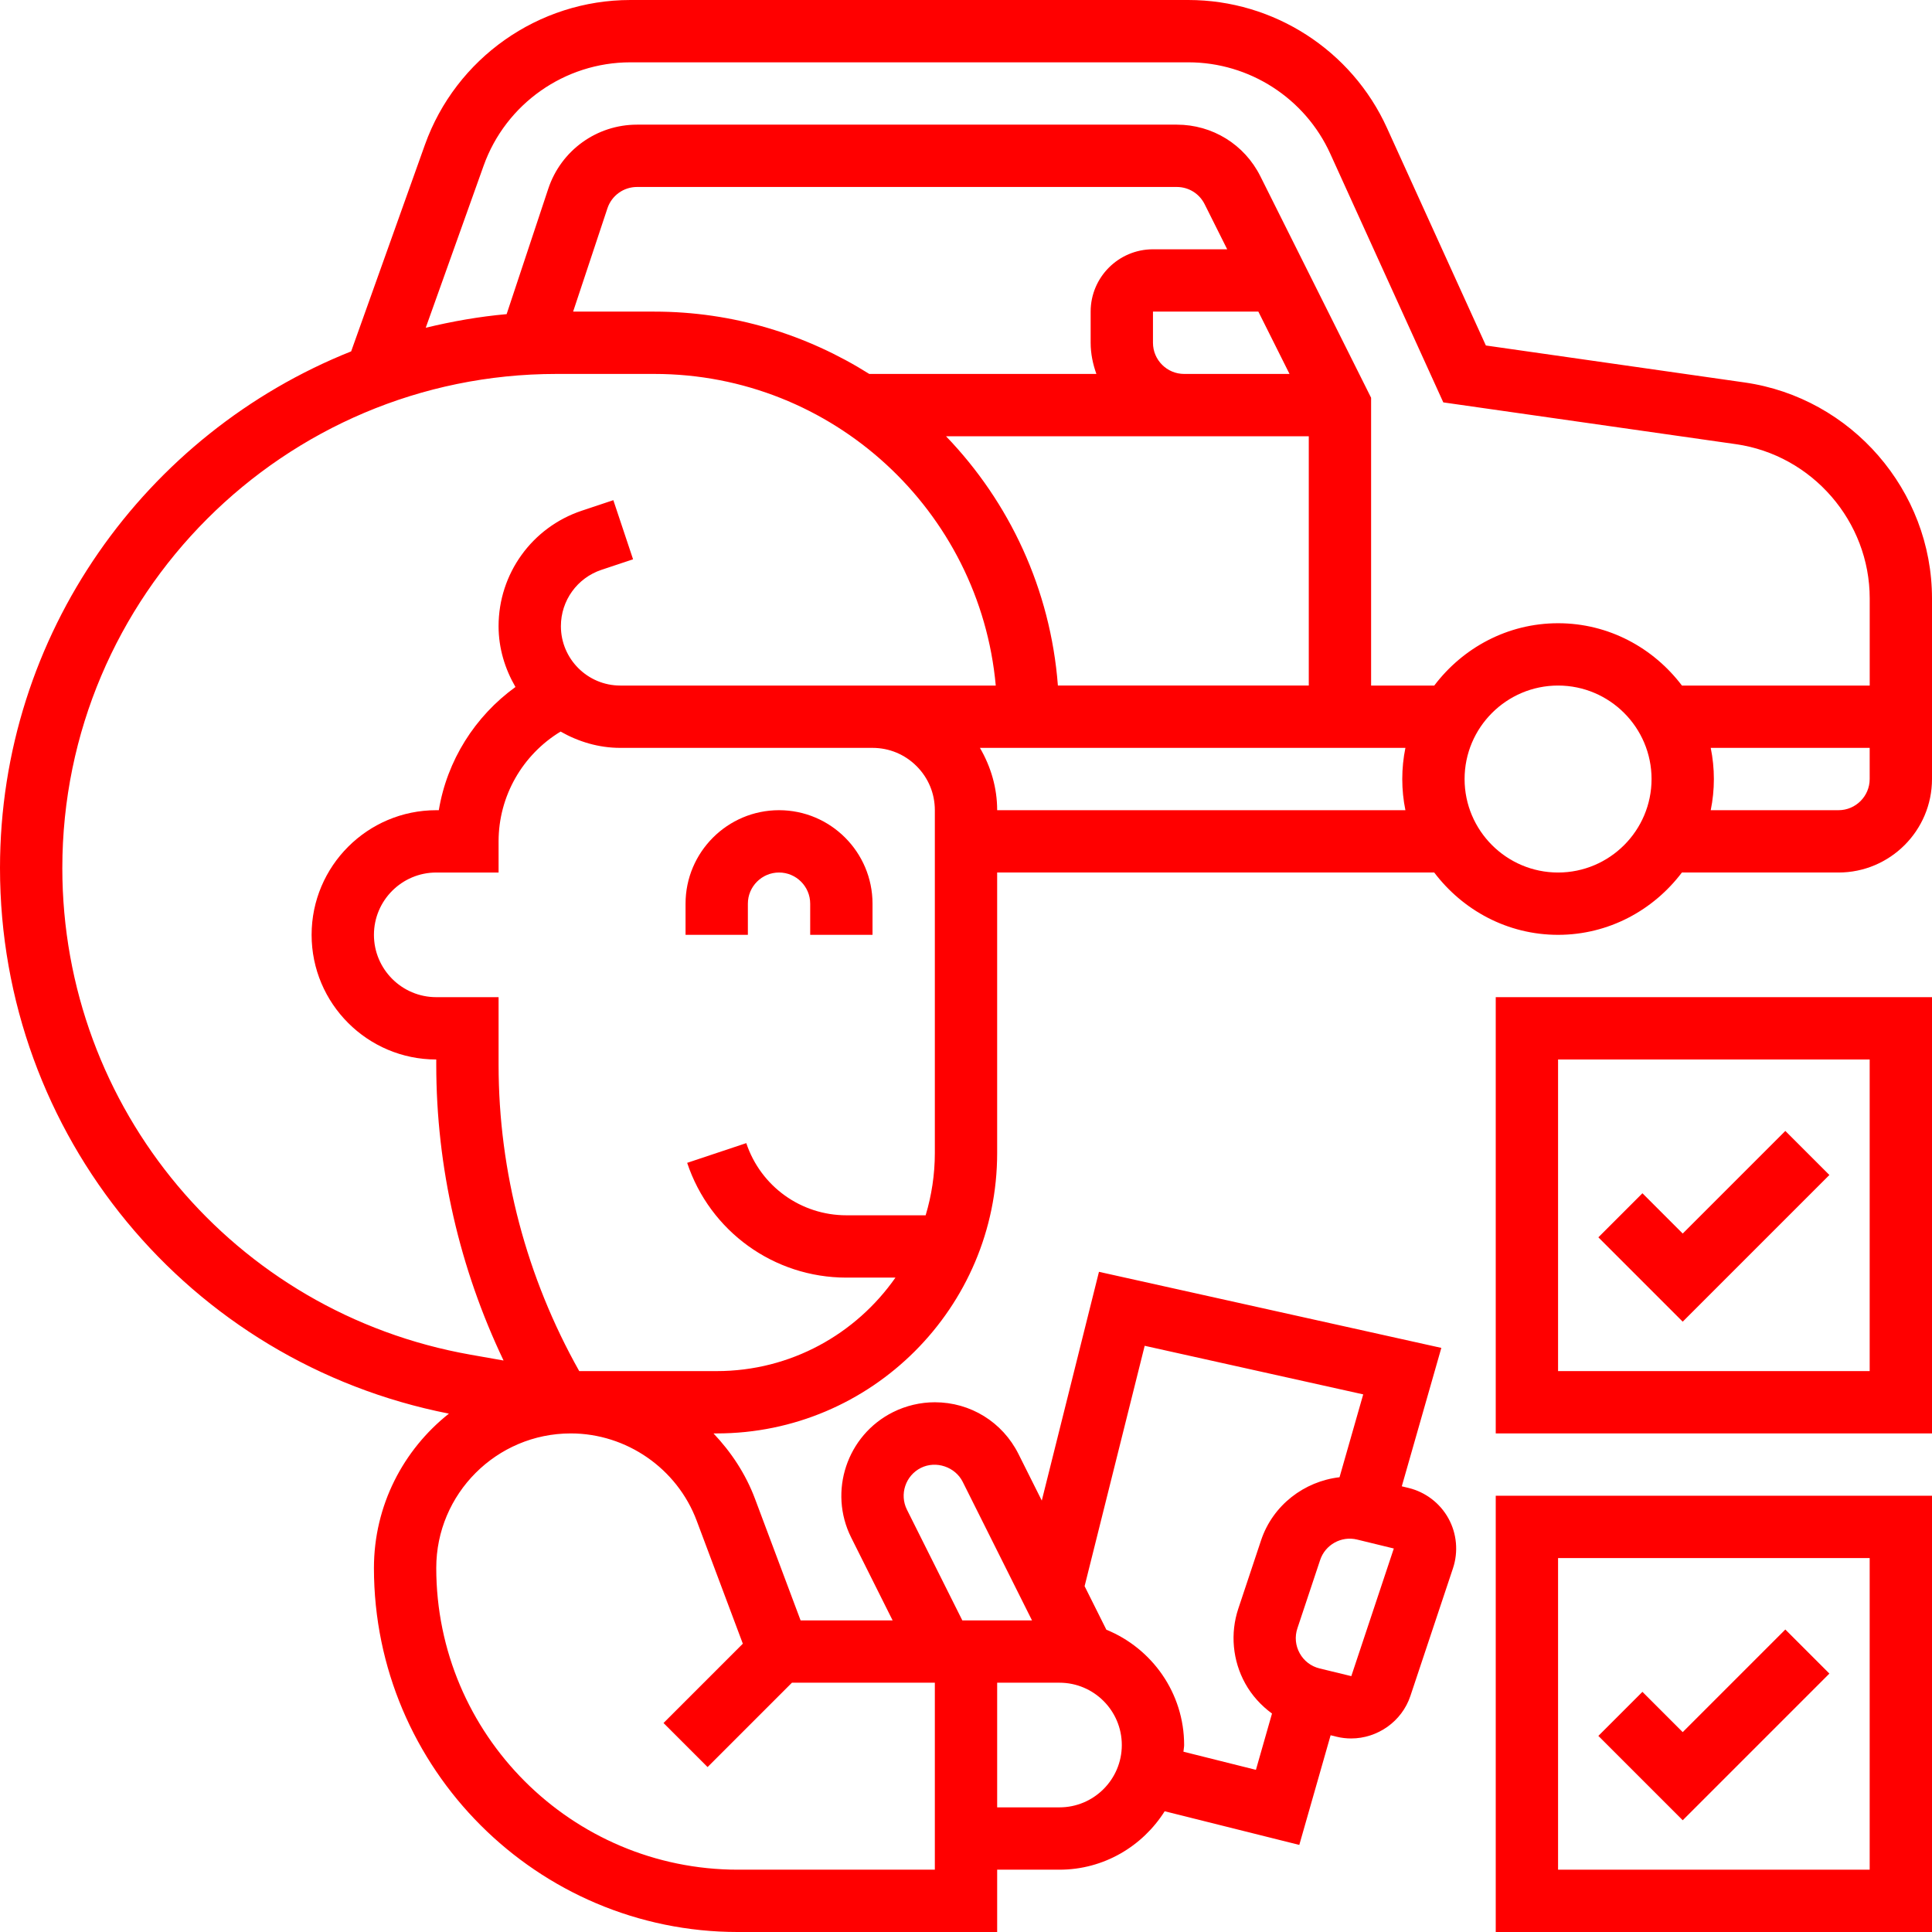
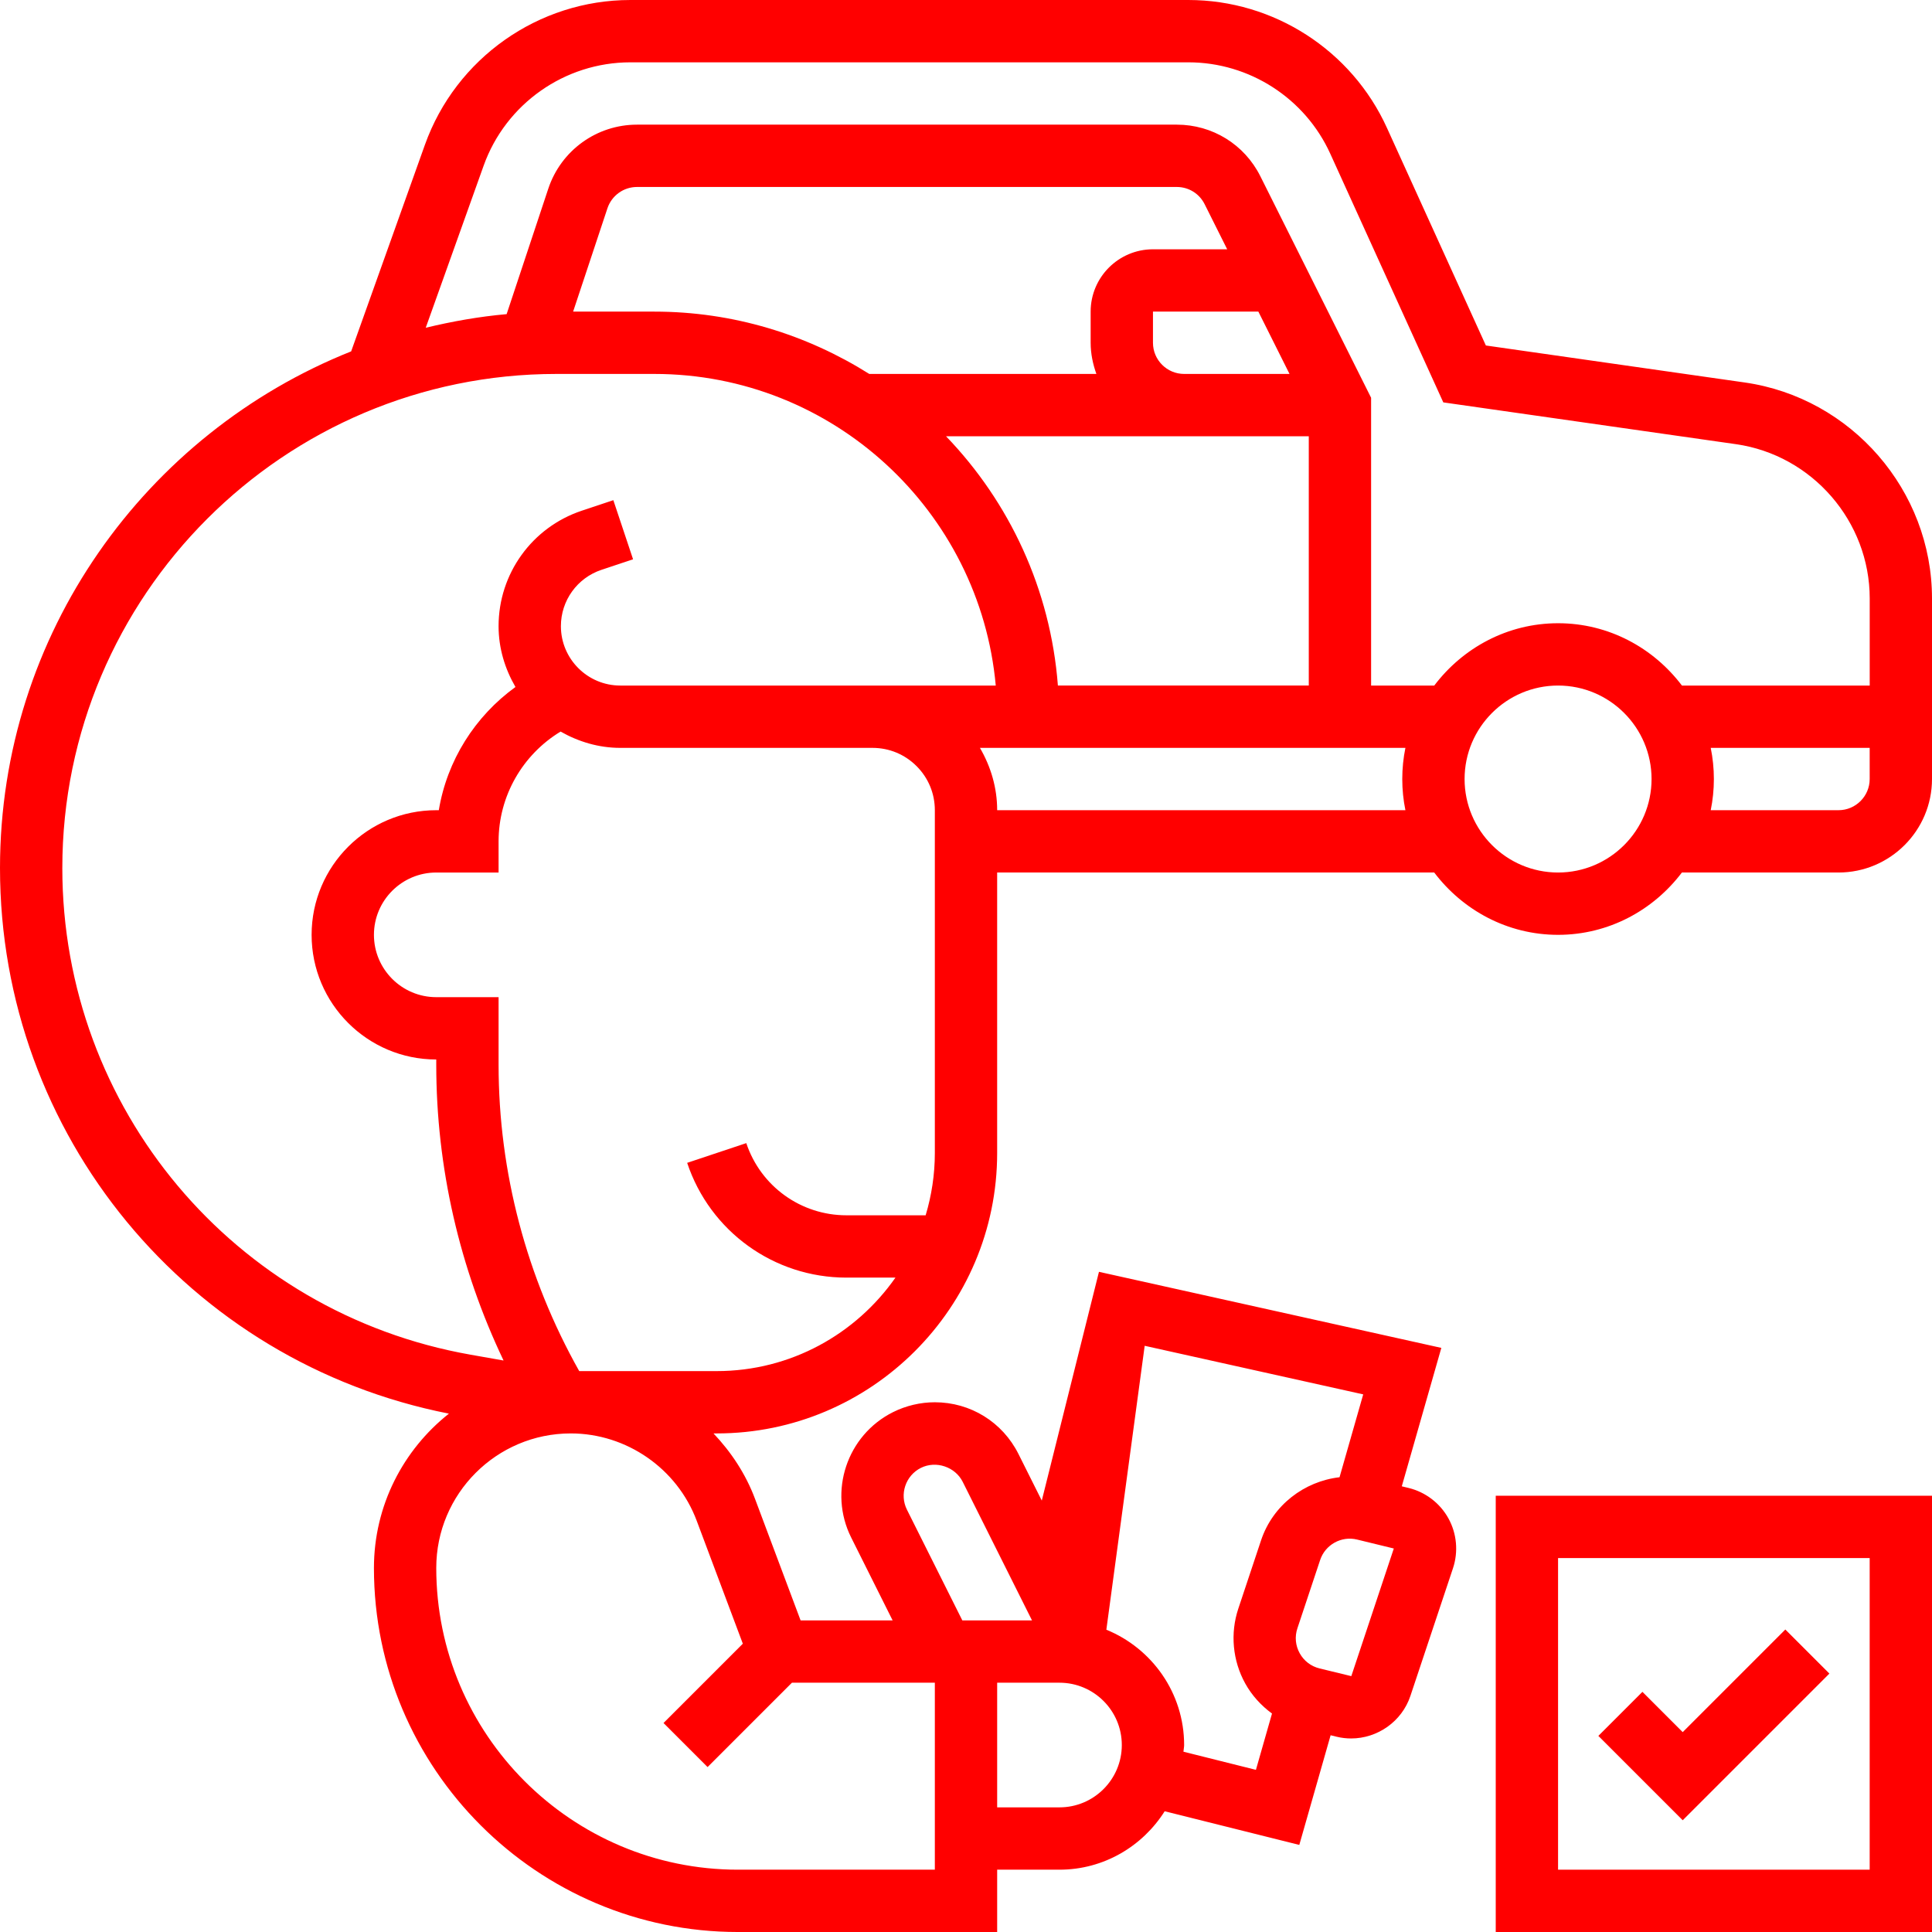
<svg xmlns="http://www.w3.org/2000/svg" id="Capa_1" enable-background="new 0 0 599.828 599.828" height="512" viewBox="0 0 599.828 599.828" width="512" fill="#ff0000">
  <g>
    <g>
-       <path d="m541.684 118.747-80.367-11.484-30.717-67.568c-10.952-24.109-35.149-39.695-61.638-39.695h-173.253c-28.55 0-54.178 18.063-63.785 44.948l-22.9 64.143c-63.776 25.425-109.024 87.682-109.024 160.416 0 82.825 58.435 153.45 139.373 169.384-14.154 11.213-23.277 28.502-23.277 47.938 0 62.305 50.695 113 113 113h80.493v-19.349h19.349c13.767 0 25.802-7.285 32.662-18.14l41.794 10.449 9.723-34.045 1.858.455c1.5.368 3.019.542 4.508.542 8.146 0 15.75-5.224 18.411-13.225l13.216-39.627c1.703-5.118 1.19-10.768-1.422-15.489s-7.111-8.156-12.355-9.433l-2.119-.513 12.277-42.975-106.295-23.616-17.753 71.022-7.237-14.464c-4.963-9.916-14.909-16.06-25.976-16.06-4.46 0-8.949 1.055-12.974 3.067-14.309 7.159-20.143 24.632-12.983 38.94l12.858 25.715h-28.569l-14.154-37.75c-2.893-7.72-7.401-14.512-12.887-20.297h.996c48.006 0 87.072-39.066 87.072-87.072v-87.074h135.697c8.843 11.677 22.716 19.349 38.447 19.349s29.614-7.672 38.447-19.349h48.625c16.002 0 29.024-13.022 29.024-29.024v-56.074c-.001-33.484-24.99-62.305-58.145-67.045zm-391.533-67.297c6.859-19.204 25.164-32.1 45.558-32.1h173.254c18.924 0 36.203 11.126 44.039 28.356l35.1 77.223 90.855 12.974c23.674 3.386 41.533 23.974 41.533 47.89v27.05h-58.299c-8.843-11.677-22.716-19.349-38.447-19.349s-29.614 7.672-38.447 19.349h-19.611v-89.355l-34.374-68.748c-4.944-9.897-14.899-16.041-25.957-16.041h-167.576c-12.519 0-23.596 7.991-27.553 19.881l-12.935 38.95c-8.581.764-16.94 2.254-25.115 4.228zm178.294 161.392c-2.293-29.953-15.073-56.964-34.732-77.397h73.924 38.699v77.397zm29.517-106.421v-9.675h32.72l9.675 19.349h-32.72c-5.331.001-9.675-4.343-9.675-9.674zm0-29.024c-10.671 0-19.349 8.678-19.349 19.349v9.675c0 3.405.697 6.637 1.78 9.675h-70.509c-19.369-12.19-42.201-19.349-66.726-19.349h-25.222l10.652-32.071c1.325-3.967 5.021-6.627 9.191-6.627h167.575c3.686 0 7.004 2.051 8.649 5.35l7.004 13.999h-23.045zm-338.613 192.11c0-84.595 68.816-153.411 153.411-153.411h30.407c55.426 0 101.081 42.578 105.986 96.747h-38.253-.01-78.307c-10.168 0-18.44-8.272-18.44-18.44 0-7.943 5.06-14.976 12.606-17.492l9.8-3.27-6.124-18.353-9.8 3.27c-15.45 5.157-25.831 19.562-25.831 35.845 0 6.908 2.003 13.303 5.244 18.885-12.606 9.123-21.246 22.832-23.8 38.254h-.793c-21.342 0-38.699 17.356-38.699 38.699s17.356 38.699 38.699 38.699v1.635c0 31.868 7.246 63.204 20.897 91.822l-10.245-1.809c-73.44-12.966-126.748-76.509-126.748-151.081zm309.589 291.623h-19.349v-38.699h19.349c10.671 0 19.349 8.678 19.349 19.349s-8.678 19.35-19.349 19.35zm90.603-40.74-9.839-2.39c-2.661-.648-4.857-2.322-6.182-4.712-1.325-2.399-1.587-5.147-.716-7.749l7.062-21.207c1.577-4.741 6.569-7.546 11.464-6.347l11.406 2.777zm-64.152-102.561 67.848 15.083-7.353 25.725c-10.942 1.258-20.713 8.659-24.361 19.581l-7.062 21.207c-2.564 7.682-1.78 16.147 2.138 23.229 2.061 3.725 4.944 6.879 8.32 9.346l-4.992 17.482-22.503-5.631c.039-.706.213-1.364.213-2.07 0-16.186-10.013-30.04-24.148-35.806l-6.753-13.516zm-73.808 50.889c-2.39-4.77-.445-10.594 4.325-12.983 4.702-2.351 10.661-.31 12.983 4.325l21.516 43.023h-21.633zm-65.285 3.405 14.328 38.196-24.622 24.622 13.68 13.68 26.189-26.189h44.368v58.048h-61.144c-51.643 0-93.651-42.007-93.651-93.689 0-23.026 18.73-41.756 41.756-41.756 17.309-.001 33.021 10.883 39.096 27.088zm6.221-46.438h-42.685c-16.331-29.024-25.038-61.763-25.038-95.112v-20.984h-19.349c-10.671 0-19.349-8.678-19.349-19.349s8.678-19.349 19.349-19.349h19.349v-9.675c0-14.057 7.44-26.925 19.253-34.084 5.505 3.125 11.764 5.06 18.537 5.06h78.307c5.166 0 10.023 2.012 13.67 5.66 3.667 3.657 5.679 8.514 5.679 13.68v106.431c0 6.724-1.016 13.216-2.854 19.349h-24.603c-14.125 0-26.615-9.007-31.085-22.407l-18.353 6.124c7.101 21.313 26.973 35.632 49.437 35.632h15.228c-12.247 17.521-32.535 29.024-55.493 29.024zm87.072-174.144c0-6.937-1.954-13.515-5.35-19.349h5.079 19.62 107.398c-.638 3.125-.977 6.366-.977 9.675s.339 6.55.977 9.675h-126.747zm174.144 19.349c-16.002 0-29.024-13.022-29.024-29.024s13.022-29.024 29.024-29.024 29.024 13.022 29.024 29.024-13.023 29.024-29.024 29.024zm87.072-19.349h-39.676c.638-3.125.977-6.366.977-9.675s-.339-6.55-.977-9.675h49.35v9.675c0 5.331-4.344 9.675-9.674 9.675z" />
-       <path d="m232.192 280.565c0-5.331 4.344-9.675 9.675-9.675s9.675 4.344 9.675 9.675v9.675h19.349v-9.675c0-16.002-13.022-29.024-29.024-29.024s-29.024 13.022-29.024 29.024v9.675h19.349z" />
-       <path d="m464.383 445.034h135.445v-135.445h-135.445zm19.35-116.096h96.747v96.747h-96.747z" />
-       <path d="m522.431 382.981-12.509-12.51-13.68 13.68 26.189 26.19 45.539-45.539-13.68-13.68z" />
+       <path d="m541.684 118.747-80.367-11.484-30.717-67.568c-10.952-24.109-35.149-39.695-61.638-39.695h-173.253c-28.55 0-54.178 18.063-63.785 44.948l-22.9 64.143c-63.776 25.425-109.024 87.682-109.024 160.416 0 82.825 58.435 153.45 139.373 169.384-14.154 11.213-23.277 28.502-23.277 47.938 0 62.305 50.695 113 113 113h80.493v-19.349h19.349c13.767 0 25.802-7.285 32.662-18.14l41.794 10.449 9.723-34.045 1.858.455c1.5.368 3.019.542 4.508.542 8.146 0 15.75-5.224 18.411-13.225l13.216-39.627c1.703-5.118 1.19-10.768-1.422-15.489s-7.111-8.156-12.355-9.433l-2.119-.513 12.277-42.975-106.295-23.616-17.753 71.022-7.237-14.464c-4.963-9.916-14.909-16.06-25.976-16.06-4.46 0-8.949 1.055-12.974 3.067-14.309 7.159-20.143 24.632-12.983 38.94l12.858 25.715h-28.569l-14.154-37.75c-2.893-7.72-7.401-14.512-12.887-20.297h.996c48.006 0 87.072-39.066 87.072-87.072v-87.074h135.697c8.843 11.677 22.716 19.349 38.447 19.349s29.614-7.672 38.447-19.349h48.625c16.002 0 29.024-13.022 29.024-29.024v-56.074c-.001-33.484-24.99-62.305-58.145-67.045zm-391.533-67.297c6.859-19.204 25.164-32.1 45.558-32.1h173.254c18.924 0 36.203 11.126 44.039 28.356l35.1 77.223 90.855 12.974c23.674 3.386 41.533 23.974 41.533 47.89v27.05h-58.299c-8.843-11.677-22.716-19.349-38.447-19.349s-29.614 7.672-38.447 19.349h-19.611v-89.355l-34.374-68.748c-4.944-9.897-14.899-16.041-25.957-16.041h-167.576c-12.519 0-23.596 7.991-27.553 19.881l-12.935 38.95c-8.581.764-16.94 2.254-25.115 4.228zm178.294 161.392c-2.293-29.953-15.073-56.964-34.732-77.397h73.924 38.699v77.397zm29.517-106.421v-9.675h32.72l9.675 19.349h-32.72c-5.331.001-9.675-4.343-9.675-9.674zm0-29.024c-10.671 0-19.349 8.678-19.349 19.349v9.675c0 3.405.697 6.637 1.78 9.675h-70.509c-19.369-12.19-42.201-19.349-66.726-19.349h-25.222l10.652-32.071c1.325-3.967 5.021-6.627 9.191-6.627h167.575c3.686 0 7.004 2.051 8.649 5.35l7.004 13.999h-23.045zm-338.613 192.11c0-84.595 68.816-153.411 153.411-153.411h30.407c55.426 0 101.081 42.578 105.986 96.747h-38.253-.01-78.307c-10.168 0-18.44-8.272-18.44-18.44 0-7.943 5.06-14.976 12.606-17.492l9.8-3.27-6.124-18.353-9.8 3.27c-15.45 5.157-25.831 19.562-25.831 35.845 0 6.908 2.003 13.303 5.244 18.885-12.606 9.123-21.246 22.832-23.8 38.254h-.793c-21.342 0-38.699 17.356-38.699 38.699s17.356 38.699 38.699 38.699v1.635c0 31.868 7.246 63.204 20.897 91.822l-10.245-1.809c-73.44-12.966-126.748-76.509-126.748-151.081zm309.589 291.623h-19.349v-38.699h19.349c10.671 0 19.349 8.678 19.349 19.349s-8.678 19.35-19.349 19.35zm90.603-40.74-9.839-2.39c-2.661-.648-4.857-2.322-6.182-4.712-1.325-2.399-1.587-5.147-.716-7.749l7.062-21.207c1.577-4.741 6.569-7.546 11.464-6.347l11.406 2.777zm-64.152-102.561 67.848 15.083-7.353 25.725c-10.942 1.258-20.713 8.659-24.361 19.581l-7.062 21.207c-2.564 7.682-1.78 16.147 2.138 23.229 2.061 3.725 4.944 6.879 8.32 9.346l-4.992 17.482-22.503-5.631c.039-.706.213-1.364.213-2.07 0-16.186-10.013-30.04-24.148-35.806zm-73.808 50.889c-2.39-4.77-.445-10.594 4.325-12.983 4.702-2.351 10.661-.31 12.983 4.325l21.516 43.023h-21.633zm-65.285 3.405 14.328 38.196-24.622 24.622 13.68 13.68 26.189-26.189h44.368v58.048h-61.144c-51.643 0-93.651-42.007-93.651-93.689 0-23.026 18.73-41.756 41.756-41.756 17.309-.001 33.021 10.883 39.096 27.088zm6.221-46.438h-42.685c-16.331-29.024-25.038-61.763-25.038-95.112v-20.984h-19.349c-10.671 0-19.349-8.678-19.349-19.349s8.678-19.349 19.349-19.349h19.349v-9.675c0-14.057 7.44-26.925 19.253-34.084 5.505 3.125 11.764 5.06 18.537 5.06h78.307c5.166 0 10.023 2.012 13.67 5.66 3.667 3.657 5.679 8.514 5.679 13.68v106.431c0 6.724-1.016 13.216-2.854 19.349h-24.603c-14.125 0-26.615-9.007-31.085-22.407l-18.353 6.124c7.101 21.313 26.973 35.632 49.437 35.632h15.228c-12.247 17.521-32.535 29.024-55.493 29.024zm87.072-174.144c0-6.937-1.954-13.515-5.35-19.349h5.079 19.62 107.398c-.638 3.125-.977 6.366-.977 9.675s.339 6.55.977 9.675h-126.747zm174.144 19.349c-16.002 0-29.024-13.022-29.024-29.024s13.022-29.024 29.024-29.024 29.024 13.022 29.024 29.024-13.023 29.024-29.024 29.024zm87.072-19.349h-39.676c.638-3.125.977-6.366.977-9.675s-.339-6.55-.977-9.675h49.35v9.675c0 5.331-4.344 9.675-9.674 9.675z" />
      <path d="m464.383 599.828h135.445v-135.445h-135.445zm19.35-116.095h96.747v96.747h-96.747z" />
      <path d="m522.431 537.775-12.509-12.509-13.68 13.68 26.189 26.189 45.539-45.538-13.68-13.68z" />
    </g>
  </g>
</svg>